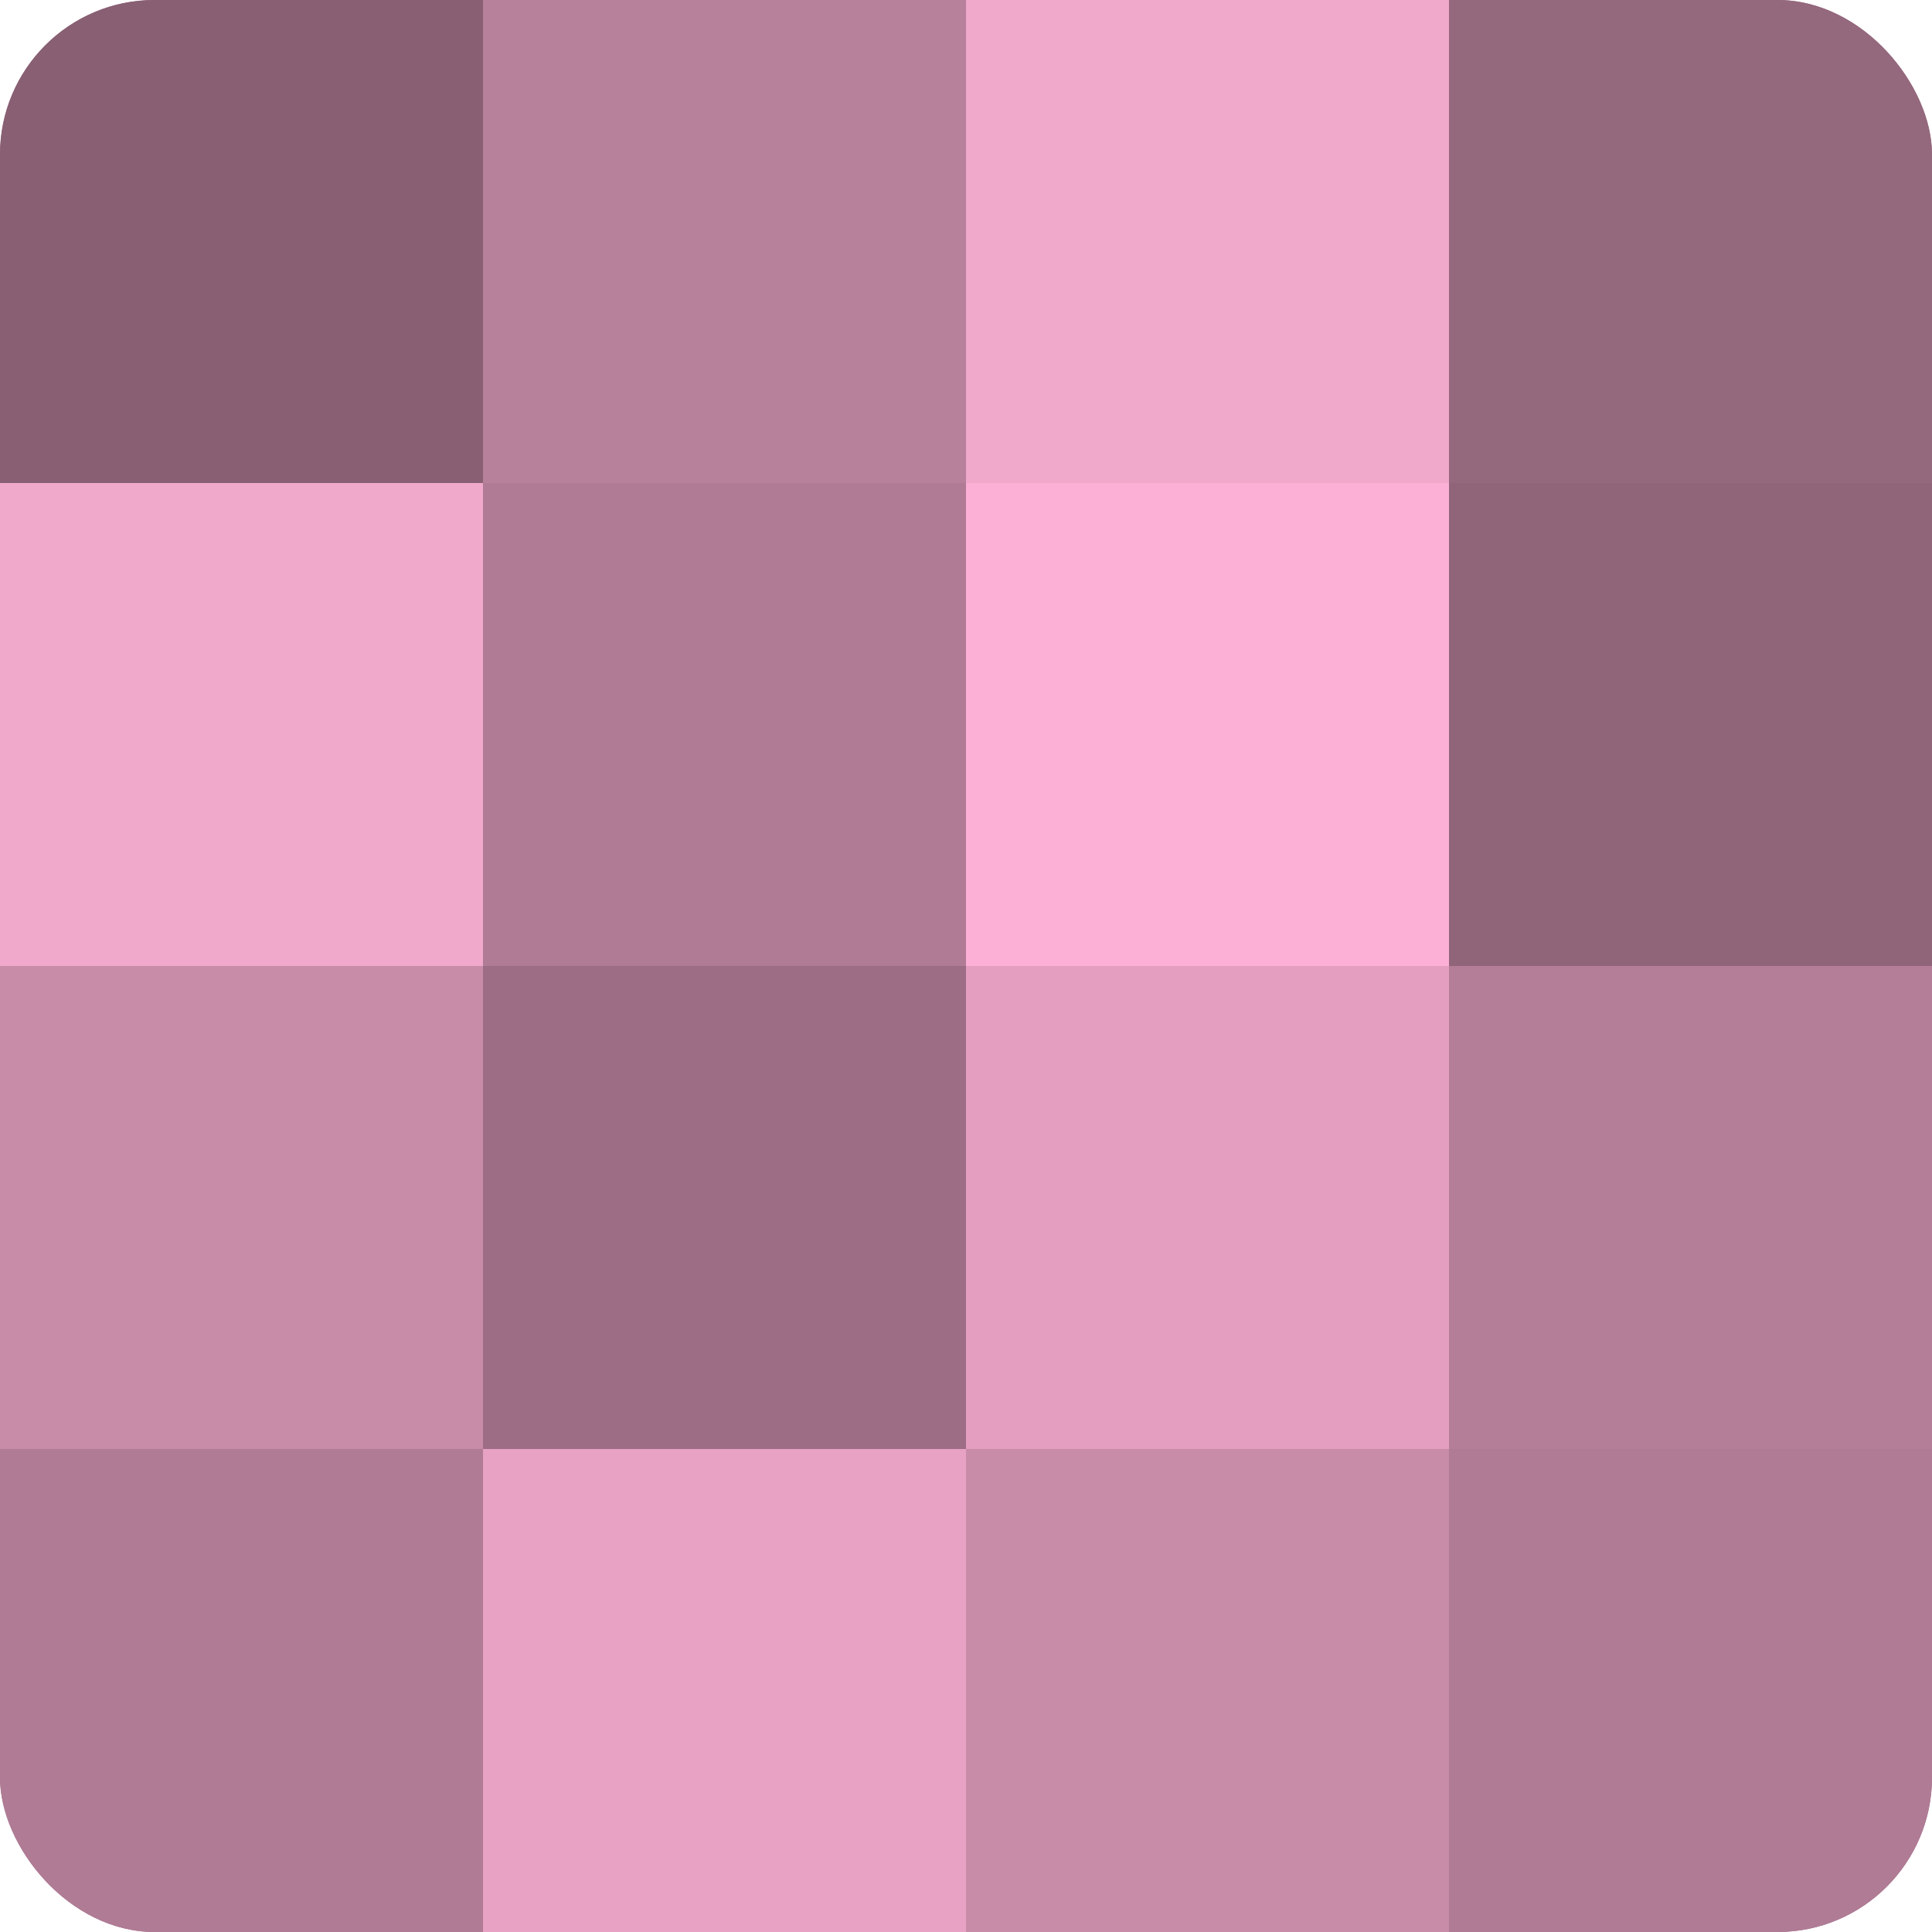
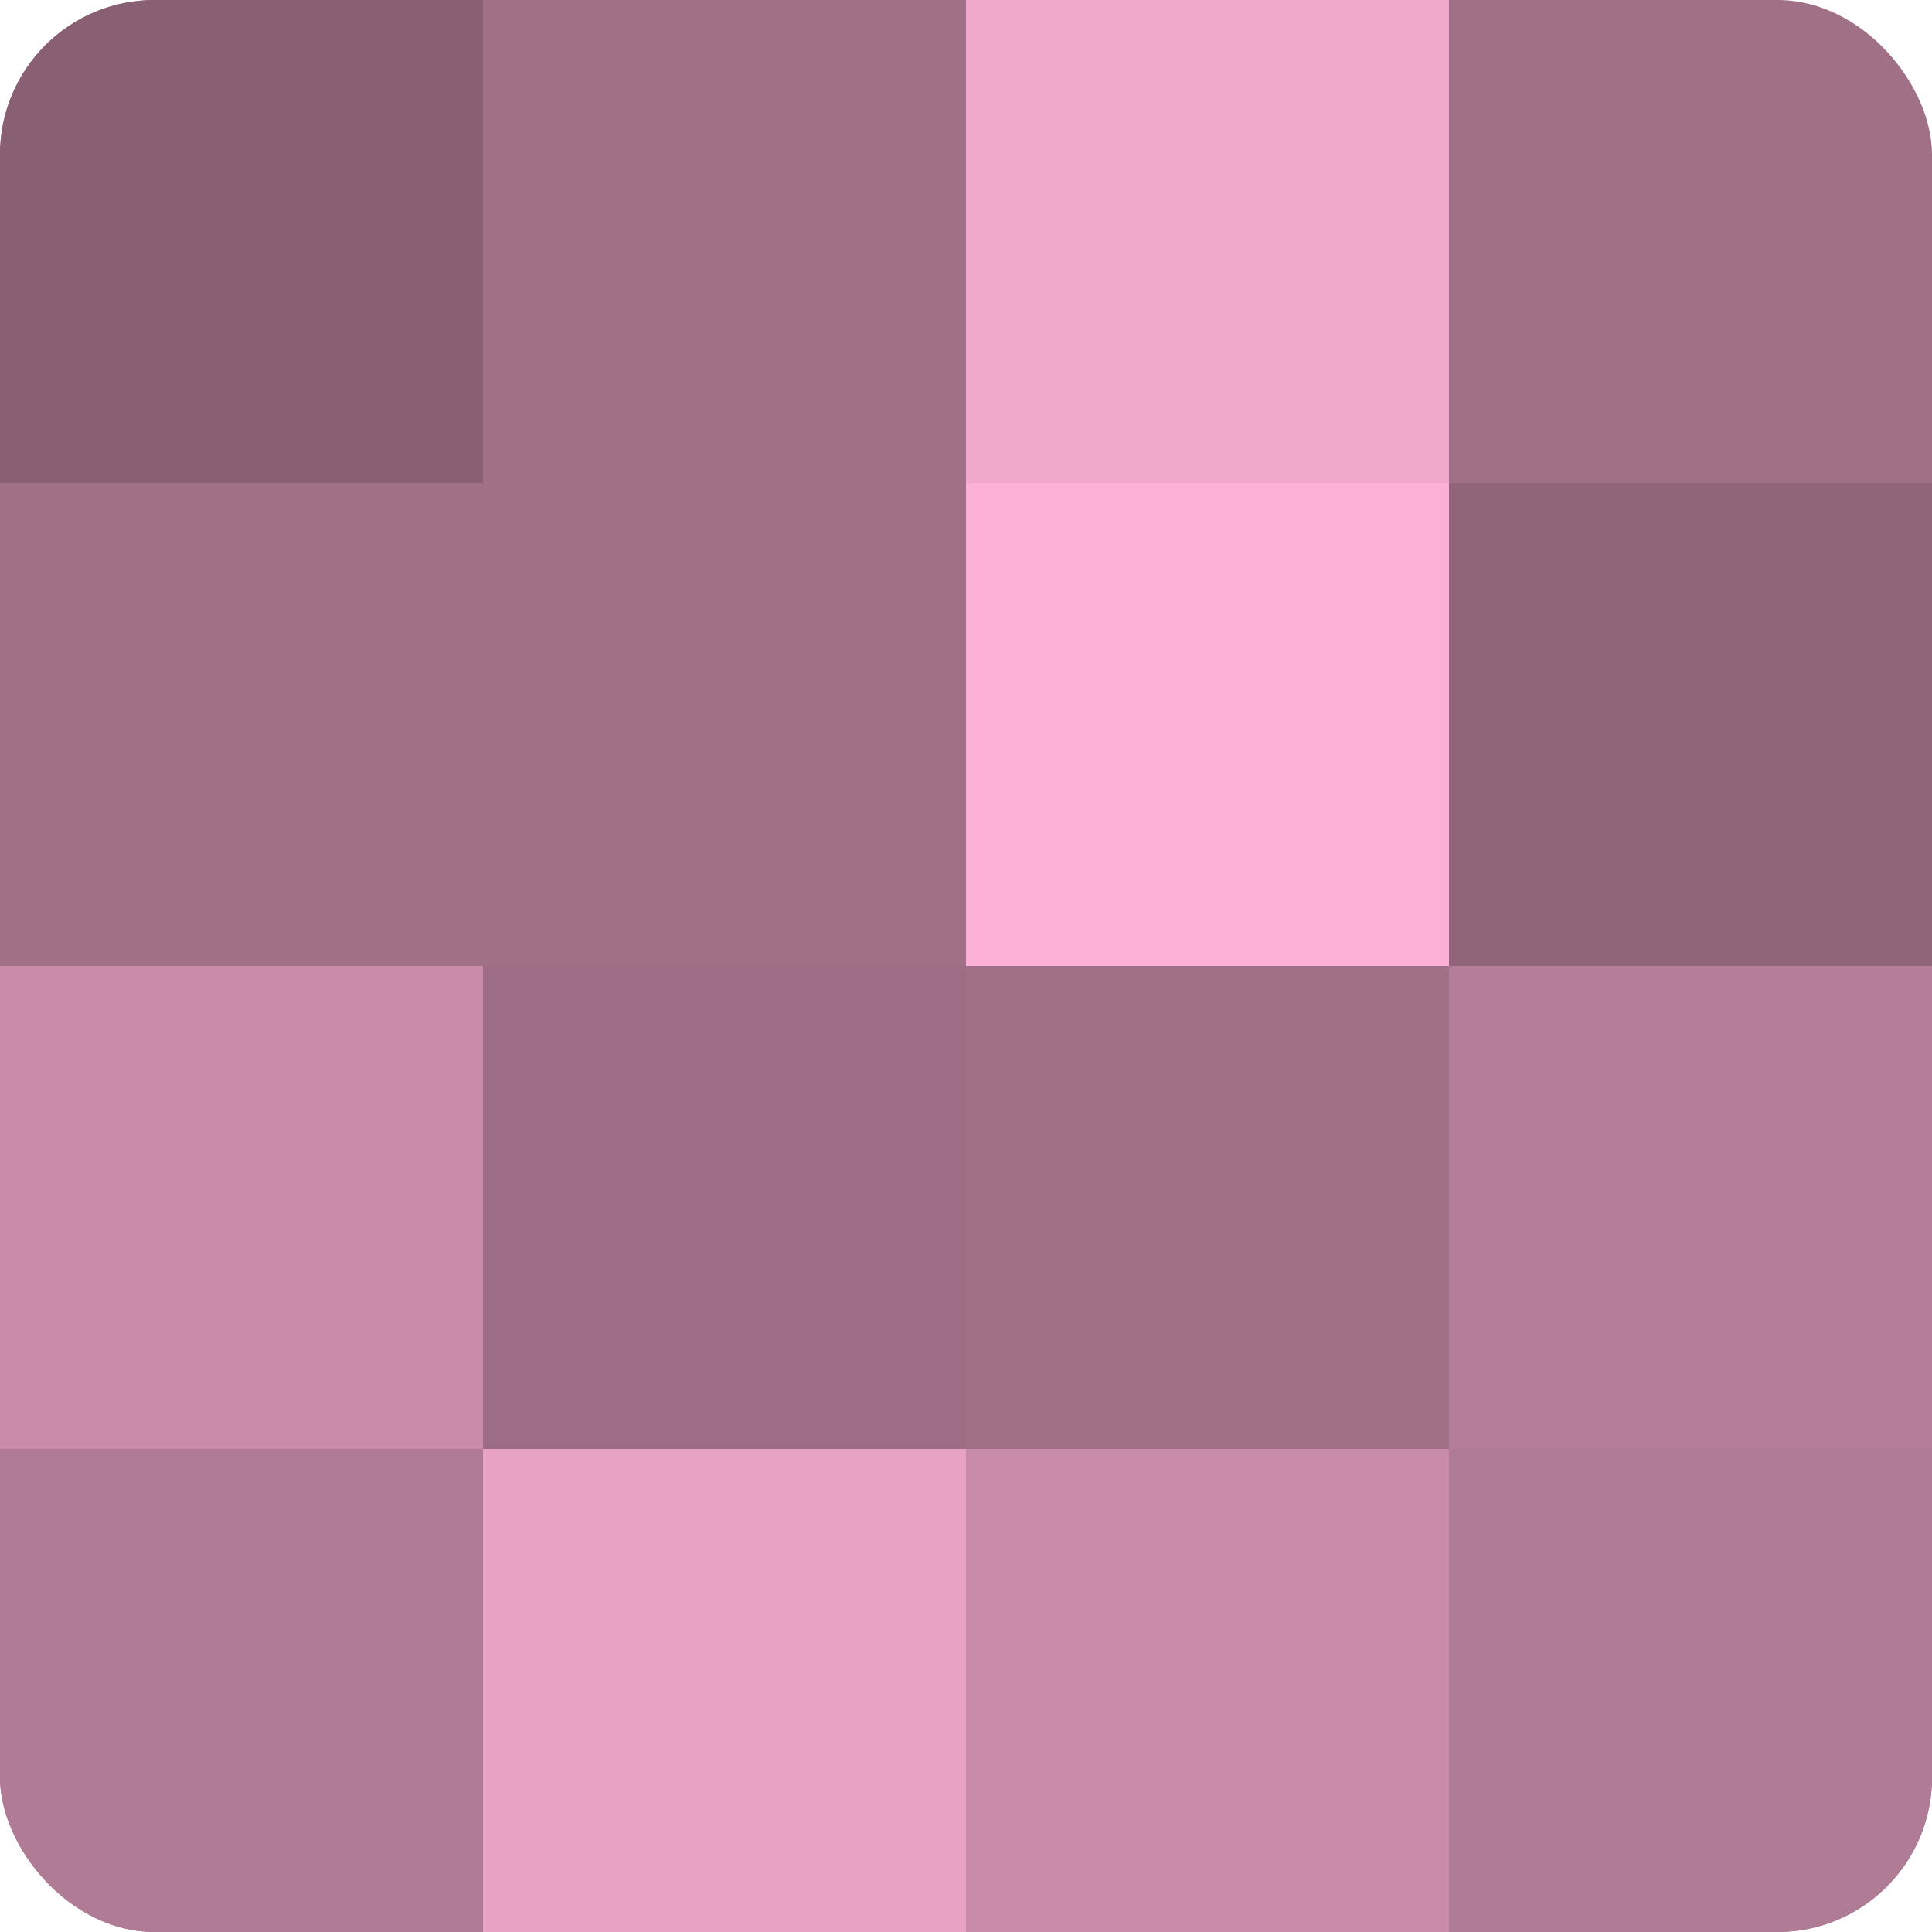
<svg xmlns="http://www.w3.org/2000/svg" width="80" height="80" viewBox="0 0 100 100" preserveAspectRatio="xMidYMid meet">
  <defs>
    <clipPath id="c" width="100" height="100">
      <rect width="100" height="100" rx="8" ry="8" />
    </clipPath>
  </defs>
  <g clip-path="url(#c)">
    <rect width="100" height="100" fill="#a07087" />
    <rect width="25" height="25" fill="#885f73" />
-     <rect y="25" width="25" height="25" fill="#f0a8cb" />
    <rect y="50" width="25" height="25" fill="#c88ca9" />
    <rect y="75" width="25" height="25" fill="#b07b95" />
-     <rect x="25" width="25" height="25" fill="#b8819b" />
-     <rect x="25" y="25" width="25" height="25" fill="#b07b95" />
    <rect x="25" y="50" width="25" height="25" fill="#9c6d84" />
    <rect x="25" y="75" width="25" height="25" fill="#e8a2c4" />
    <rect x="50" width="25" height="25" fill="#f0a8cb" />
    <rect x="50" y="25" width="25" height="25" fill="#fcb0d5" />
-     <rect x="50" y="50" width="25" height="25" fill="#e49fc0" />
    <rect x="50" y="75" width="25" height="25" fill="#c88ca9" />
-     <rect x="75" width="25" height="25" fill="#94687d" />
    <rect x="75" y="25" width="25" height="25" fill="#90657a" />
    <rect x="75" y="50" width="25" height="25" fill="#b47e98" />
    <rect x="75" y="75" width="25" height="25" fill="#b07b95" />
  </g>
</svg>